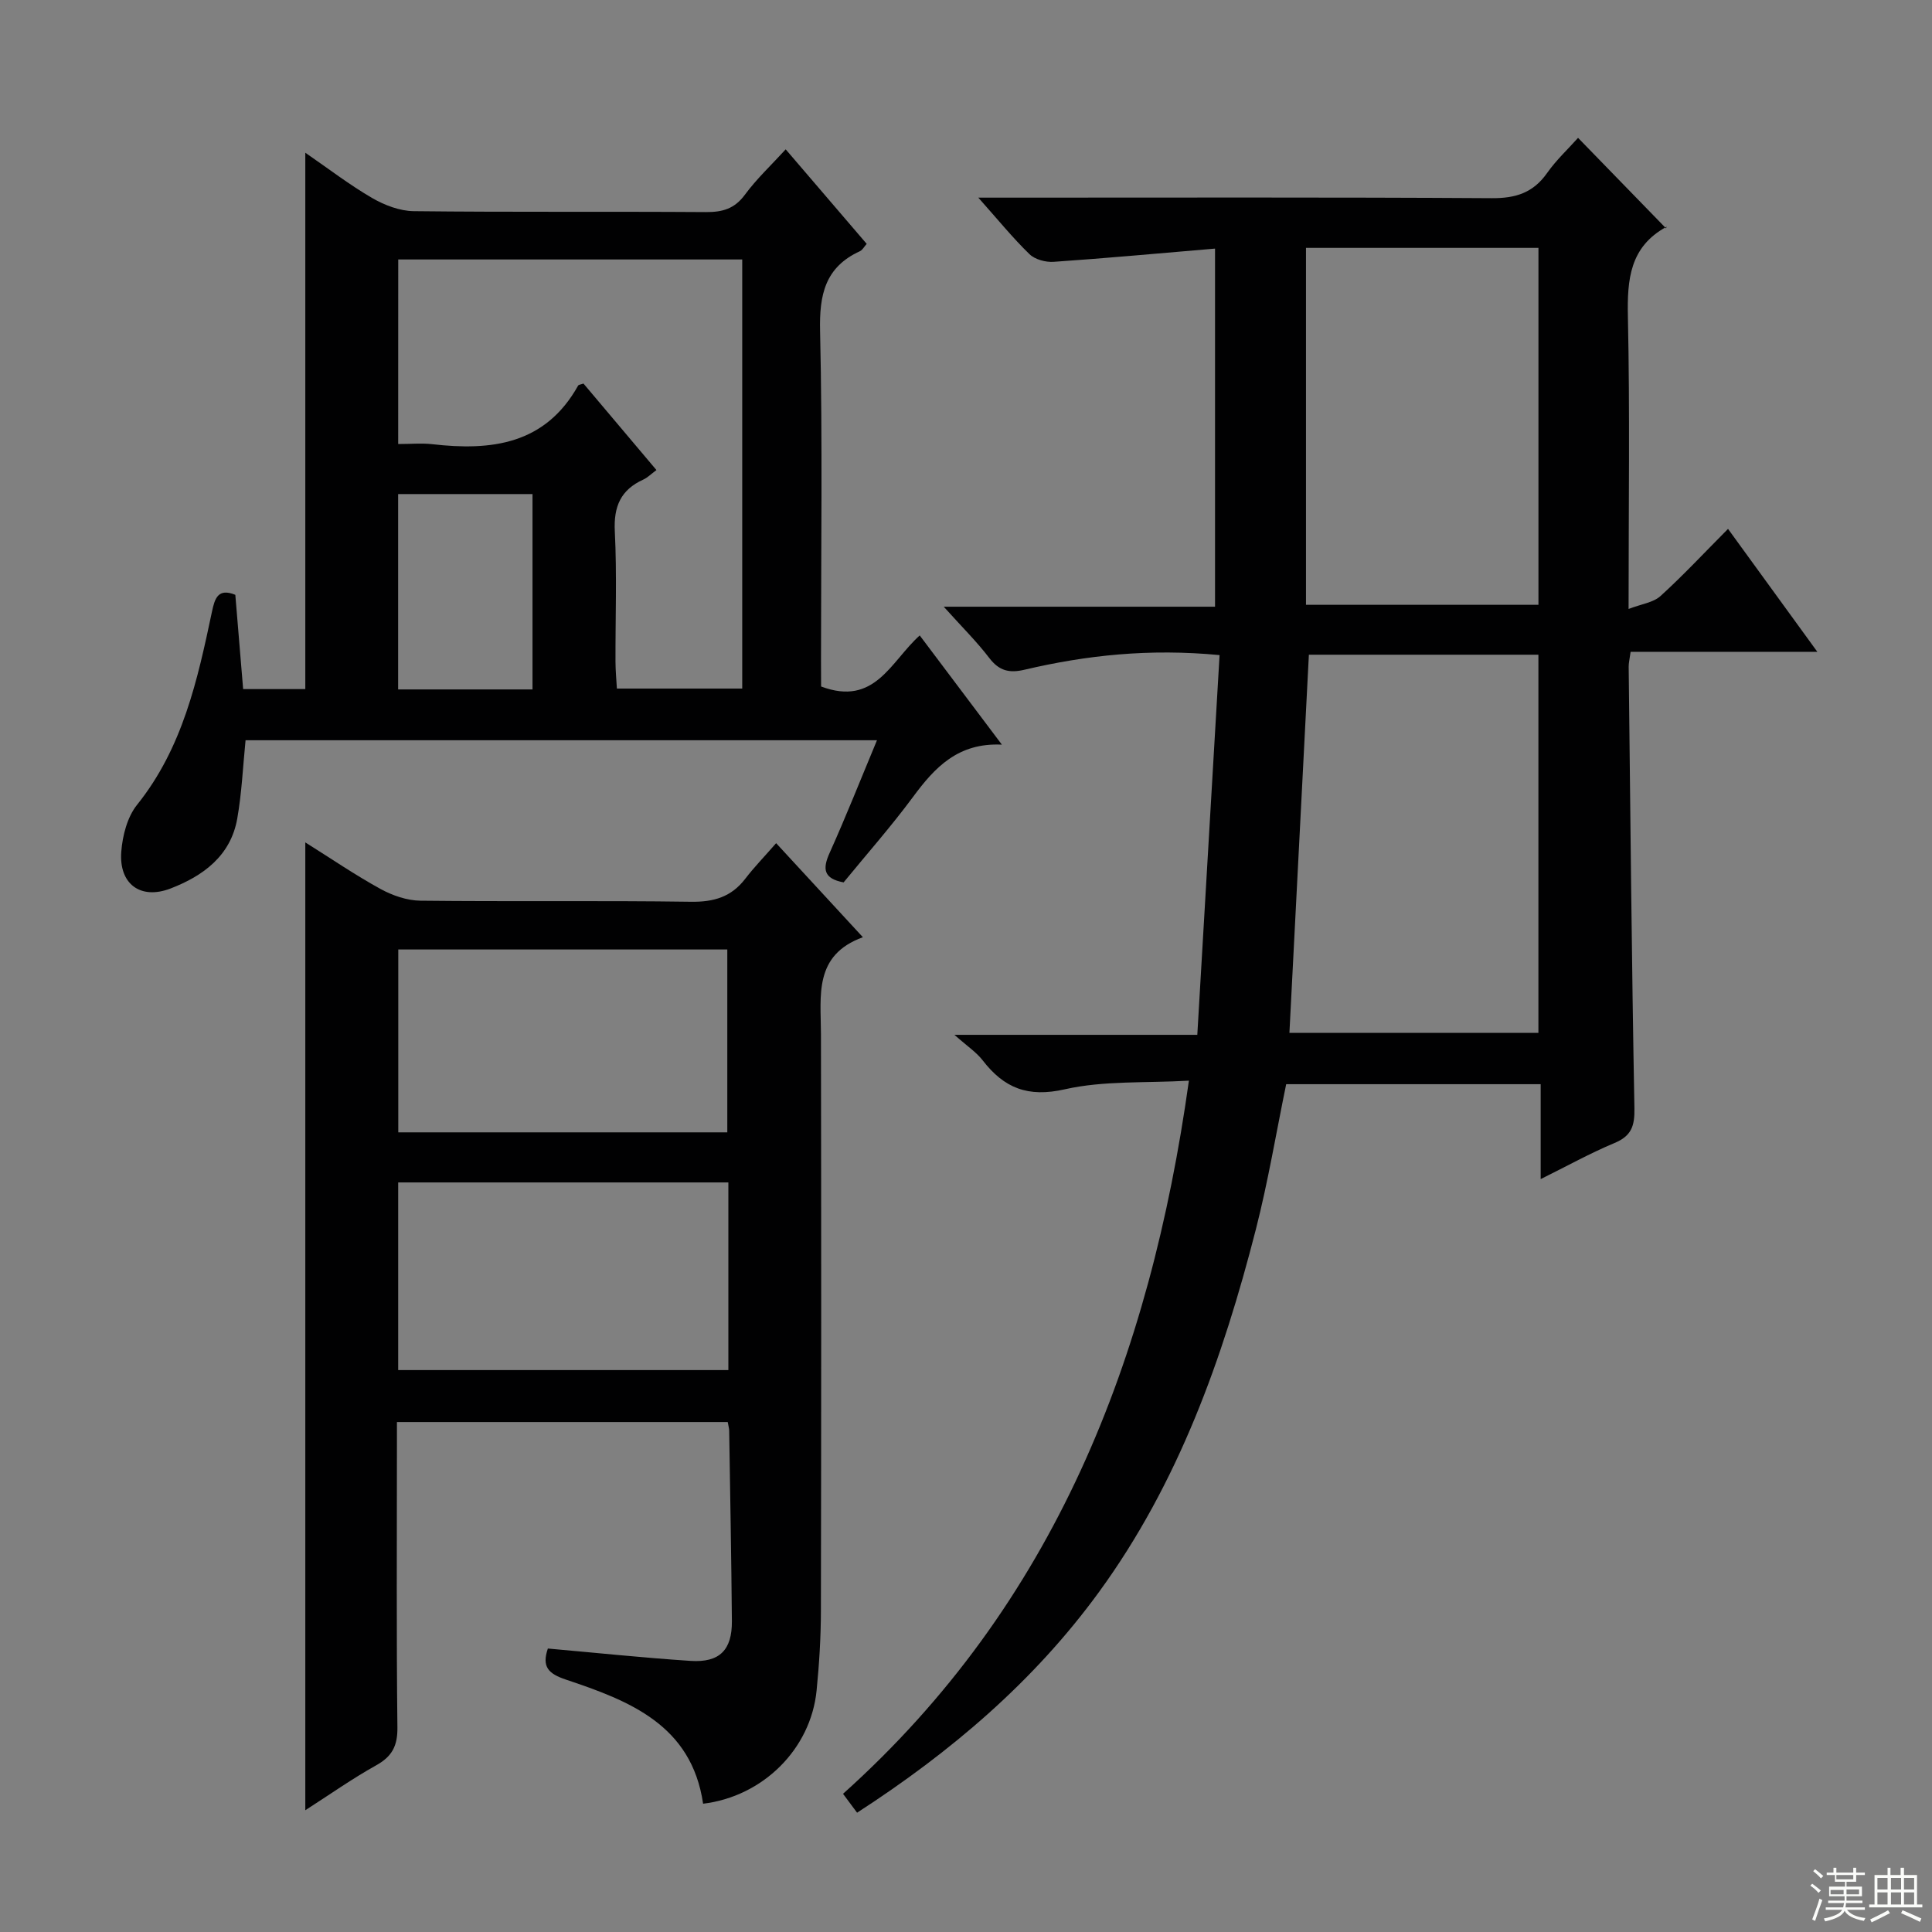
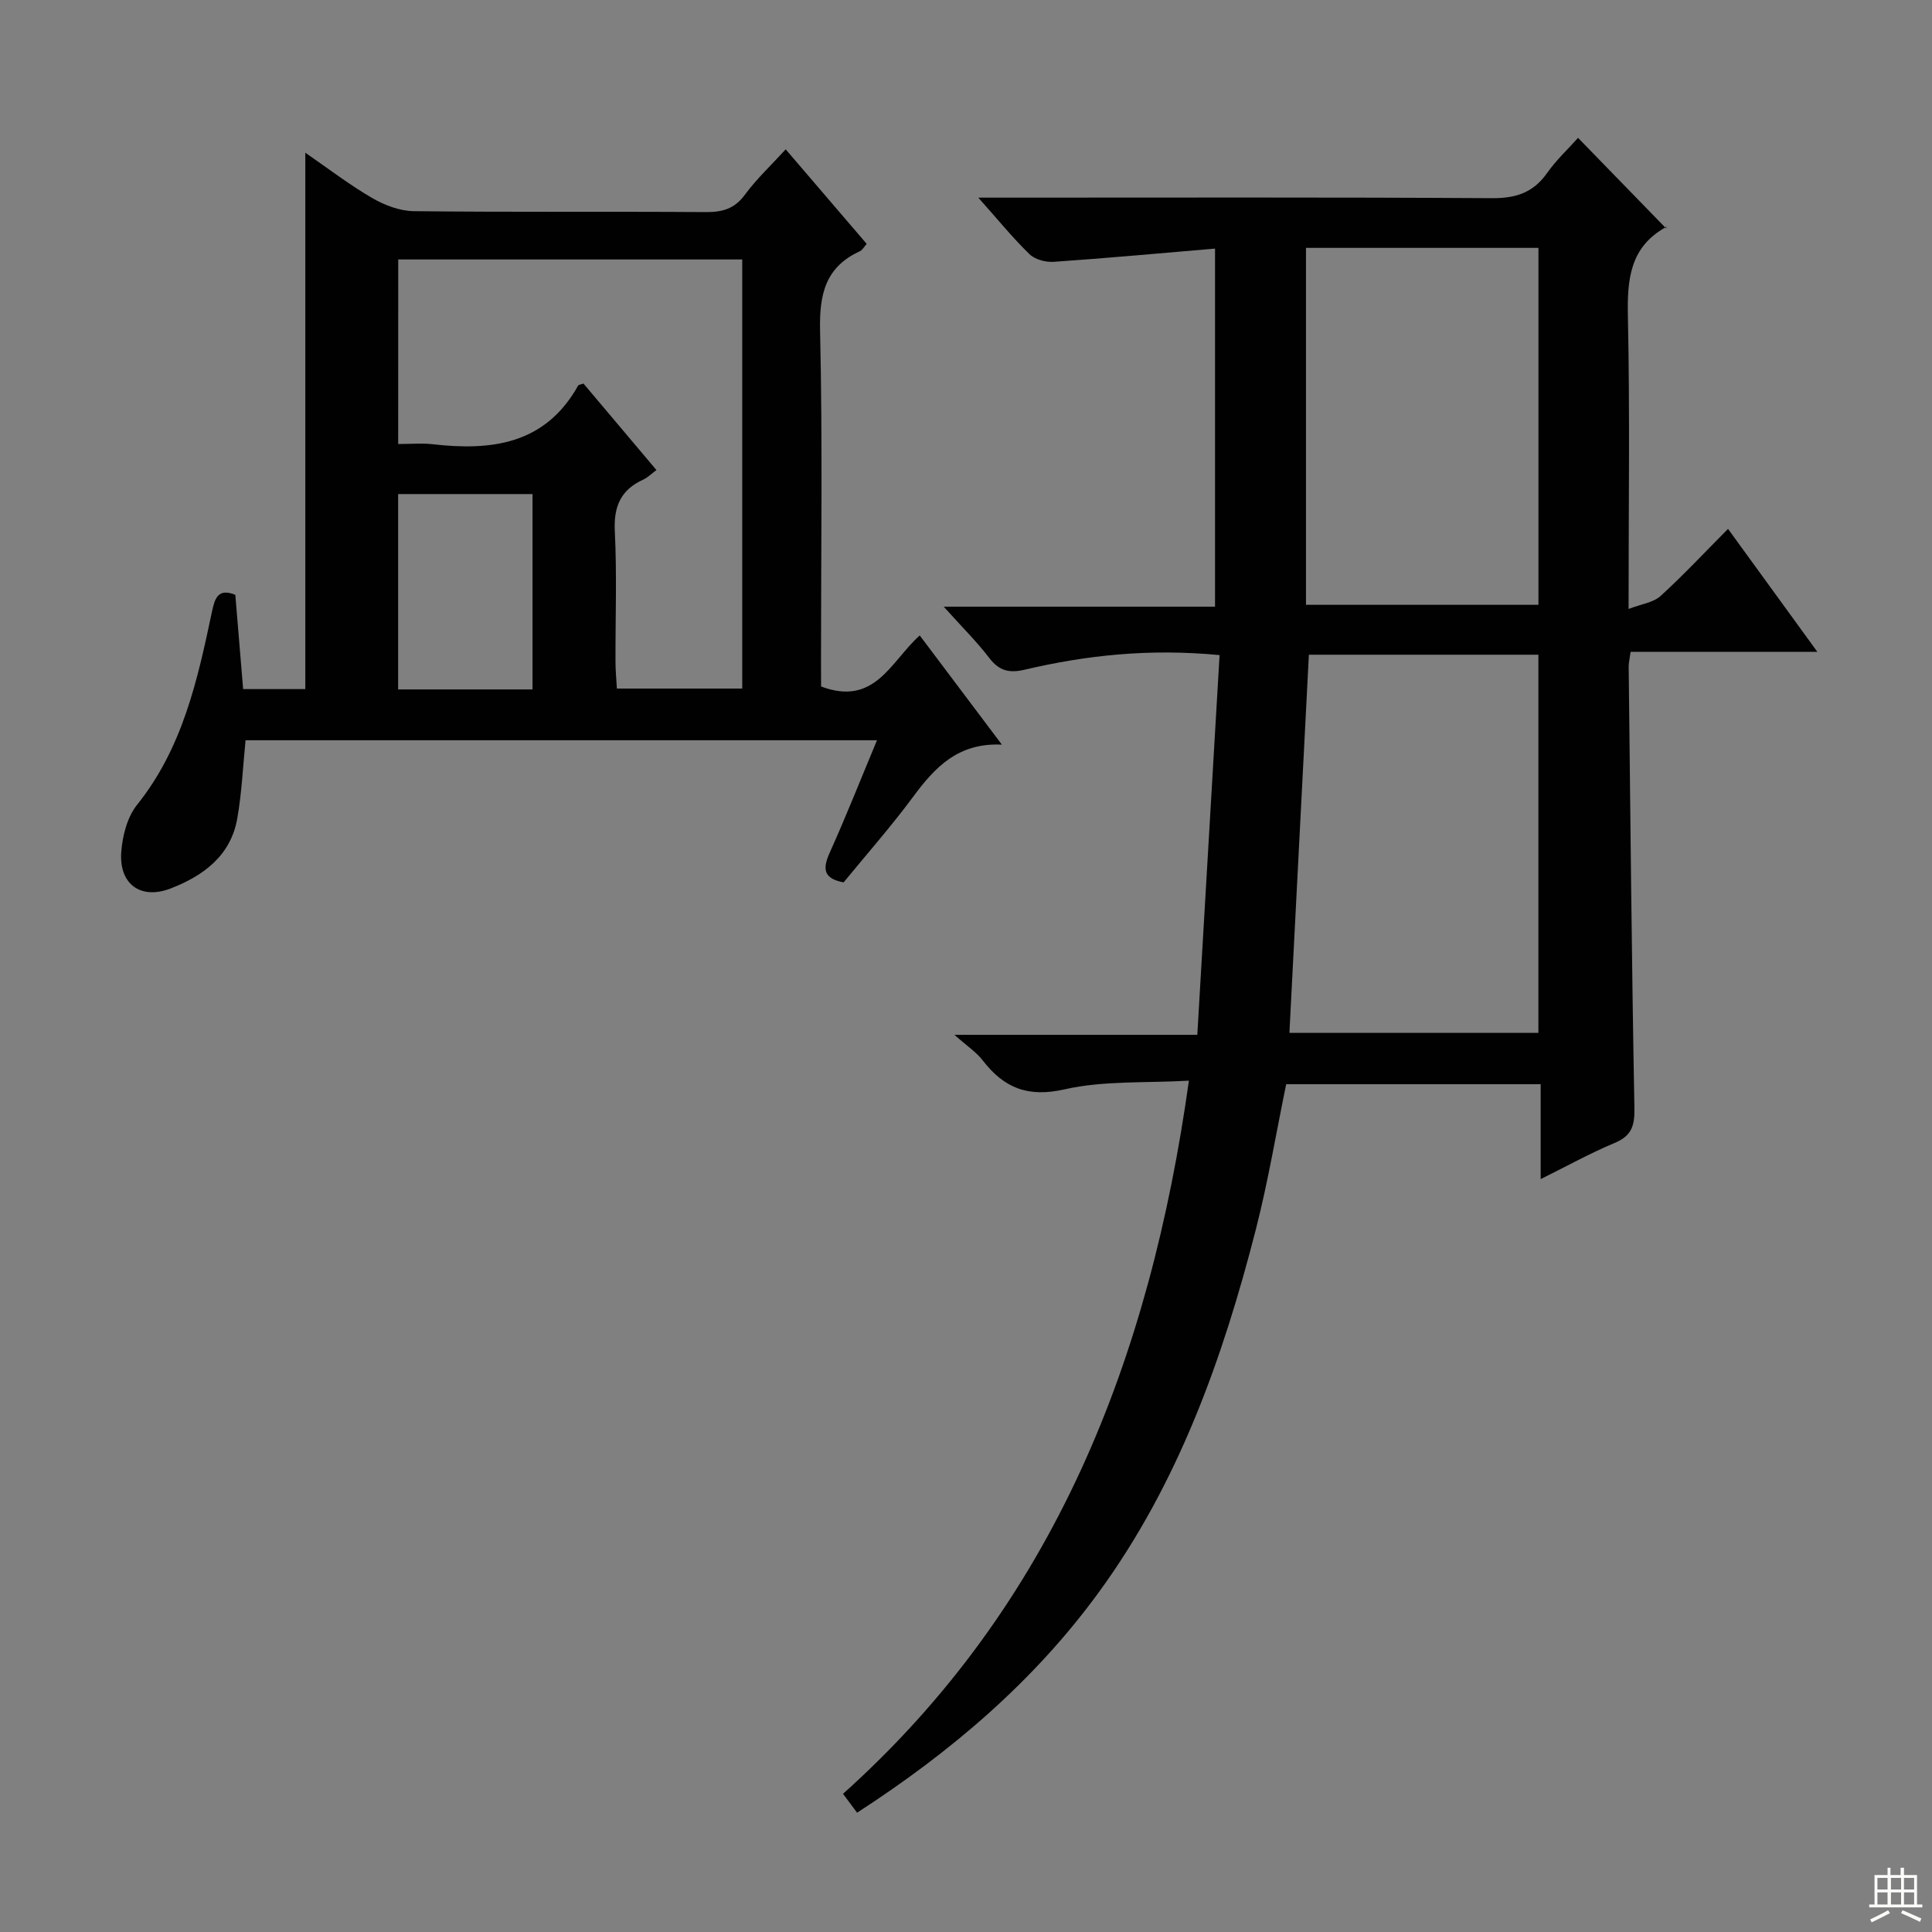
<svg xmlns="http://www.w3.org/2000/svg" enable-background="new 0 0 400 400" viewBox="0 0 400 400">
  <rect x="0" y="0" width="400" height="400" fill="#808080" stroke="none" />
  <g fill="#010102">
    <path d="m252.5 135.63c-14.58-1.39-27.57.02-40.39 3.03-3.18.75-5.26.22-7.29-2.43-2.57-3.37-5.62-6.38-9.43-10.62h56.17c0-24.79 0-48.87 0-74.14-11.37.96-22.39 1.98-33.42 2.74-1.65.11-3.86-.48-5-1.59-3.45-3.35-6.51-7.12-10.59-11.7h5.84c33.5 0 67-.1 100.5.11 4.95.03 8.55-1.13 11.42-5.21 1.89-2.69 4.36-4.98 6.41-7.28 6.04 6.21 11.9 12.24 18.23 18.75.17-.86.21-.4.04-.31-7.55 4.13-8.12 10.87-7.95 18.61.42 19.65.14 39.31.14 60.49 2.66-1.03 5.1-1.32 6.59-2.66 4.68-4.25 9-8.89 14-13.92 6.1 8.39 12 16.52 18.49 25.45-13.22 0-25.85 0-38.66 0-.2 1.51-.41 2.3-.4 3.09.35 30.48.62 60.96 1.19 91.43.07 3.69-.64 5.73-4.15 7.19-5.01 2.09-9.78 4.75-15.26 7.46 0-6.8 0-13.02 0-19.65-17.85 0-35.24 0-52.69 0-2.06 10-3.74 20.14-6.28 30.07-6.84 26.7-16.01 52.46-32.44 75.02-13.51 18.56-30.67 33.15-50.12 45.74-.96-1.29-1.81-2.43-2.91-3.91 43.79-39.27 63.54-90.01 71.61-147.65-8.99.52-17.61-.04-25.7 1.79-7.66 1.74-12.58-.27-17-6-1.29-1.67-3.16-2.9-5.85-5.28h50.29c1.55-26.35 3.07-52.28 4.61-78.62zm66.01 78.21c0-26.37 0-52.25 0-78.29-16.18 0-32.04 0-47.52 0-1.35 26.31-2.69 52.23-4.03 78.29zm.01-88.62c0-24.97 0-49.37 0-73.9-16.18 0-32.05 0-48.13 0v73.9z" />
-     <path d="m160.69 174.57c6.36 6.89 11.86 12.86 17.96 19.47-10.22 3.72-8.7 12.1-8.68 20.05.07 39.82.07 79.65-.01 119.47-.01 5.47-.35 10.97-.89 16.42-1.2 12.16-11.13 21.97-23.5 23.46-2.4-16.35-15.29-21.31-28.41-25.7-3.61-1.21-5.03-2.63-3.73-6.43 9.82.87 19.68 1.91 29.55 2.56 6 .39 8.6-2.25 8.55-8.24-.11-13.15-.36-26.29-.56-39.43-.01-.48-.16-.96-.3-1.78-22.56 0-45.13 0-68.49 0v5.23c0 19.33-.12 38.66.1 57.98.05 3.85-1.11 6.04-4.43 7.88-4.92 2.74-9.54 6.01-14.64 9.28 0-66.82 0-133.24 0-200.38 5.3 3.32 10.29 6.74 15.57 9.64 2.48 1.36 5.5 2.4 8.29 2.43 18.66.21 37.33-.05 55.98.22 4.75.07 8.37-1 11.26-4.78 1.81-2.36 3.91-4.52 6.38-7.35zm-78.25 109.09h68.36c0-13.11 0-25.87 0-38.85-22.9 0-45.59 0-68.36 0zm.02-49.22h68.12c0-12.93 0-25.47 0-37.86-22.96 0-45.5 0-68.12 0z" />
    <path d="m170 142.13c11.15 4.19 14.38-5.15 20.42-10.57 5.55 7.38 10.97 14.58 17.01 22.61-9.09-.44-13.89 4.73-18.38 10.8-4.54 6.14-9.62 11.89-14.39 17.72-4.17-.79-4.4-2.78-2.89-6.12 3.39-7.54 6.44-15.25 9.8-23.31-43.96 0-87.34 0-130.73 0-.55 5.47-.78 10.91-1.72 16.22-1.36 7.72-7.06 11.87-13.8 14.47-6.23 2.4-10.73-.92-10.21-7.63.26-3.34 1.25-7.19 3.28-9.71 9.43-11.77 12.51-25.83 15.5-39.99.58-2.74 1.26-4.92 4.83-3.47.54 6.45 1.07 12.86 1.62 19.52h12.87c0-36.75 0-73.52 0-111.05 4.84 3.33 9.16 6.66 13.83 9.37 2.57 1.49 5.73 2.7 8.64 2.73 20.15.23 40.31.05 60.46.19 3.43.02 5.93-.67 8.08-3.59 2.43-3.3 5.48-6.15 8.45-9.4 5.64 6.58 11.15 13.01 16.77 19.57-.54.6-.87 1.27-1.39 1.51-7.24 3.32-8.44 9.03-8.26 16.55.52 22.81.19 45.64.19 68.46.02 1.77.02 3.57.02 5.12zm-87.56-50.2c2.7 0 4.88-.21 7.01.03 12.29 1.42 23.42.08 30.24-12.12.12-.21.57-.23 1.11-.43 4.97 5.9 10 11.85 15.11 17.91-1.12.82-1.84 1.57-2.72 1.97-4.67 2.12-6.16 5.56-5.9 10.72.45 8.97.11 17.98.14 26.98.01 1.91.19 3.81.29 5.57h25.95c0-29.77 0-59.17 0-88.84-23.83 0-47.4 0-71.22 0-.01 12.75-.01 25.16-.01 38.21zm-.01 50.81h27.82c0-13.59 0-26.99 0-40.45-9.4 0-18.49 0-27.82 0z" />
  </g>
-   <path d="m374.8 390.4.4-.4c.7.5 1.3 1 1.8 1.4l-.5.5c-.5-.6-1.1-1.1-1.7-1.5zm1 7.3-.6-.3c.5-1.4 1.1-2.8 1.5-4.3.2.1.4.2.6.3-.5 1.3-1 2.8-1.5 4.3zm-.4-10.3.4-.4c.4.3 1 .8 1.7 1.4l-.5.5c-.4-.5-1-1-1.6-1.5zm2.5.3h1.7v-1h.6v1h3.5v-1h.6v1h1.8v.5h-1.8v1.4h-2v1h3.2v2h-3.2v.9h3.3v.5h-3.4c0 .3-.1.6-.1.9h4v.5h-3.7c.7.9 1.9 1.5 3.8 1.7-.1.2-.2.4-.3.6-2.1-.4-3.5-1.1-4-2.1-.4 1-1.8 1.7-4 2.2-.1-.2-.2-.4-.3-.6 2.1-.4 3.4-1 3.8-1.8h-3.4v-.5h3.6c.1-.3.1-.6.2-.9h-3.3v-.5h3.4c0-.3 0-.6 0-.9h-3.2v-2h3.3v-1h-2.1v-1.4h-1.7v-.5zm1.1 3.5v1h2.7c0-.3 0-.4 0-.4 0-.1 0-.2 0-.2 0-.1 0-.2 0-.3h-2.7zm1.2-3v.9h3.5v-.9zm4.7 3h-2.6v.6.4h2.6z" fill="#fbfcfa" />
  <path d="m393.6 386.7h.6v1.5h2.7v6.1h1.1v.6h-11v-.6h1.1v-6.1h2.7v-1.5h.6v1.5h2.1v-1.5zm-2.7 8.8.4.6c-1.2.6-2.5 1.3-3.8 1.9-.1-.2-.2-.4-.3-.6 1.2-.6 2.5-1.2 3.7-1.9zm-2.2-6.7v2.4h2.1v-2.4zm0 3v2.5h2.1v-2.5zm2.8-3v2.4h2.1v-2.4zm0 3v2.5h2.1v-2.5zm6 6.1c-1.4-.7-2.7-1.3-3.9-1.8l.3-.6c1.5.6 2.7 1.2 3.9 1.7zm-1.2-9.1h-2.1v2.4h2.1zm-2.1 3v2.5h2.1v-2.5z" fill="#fbfcfa" />
</svg>